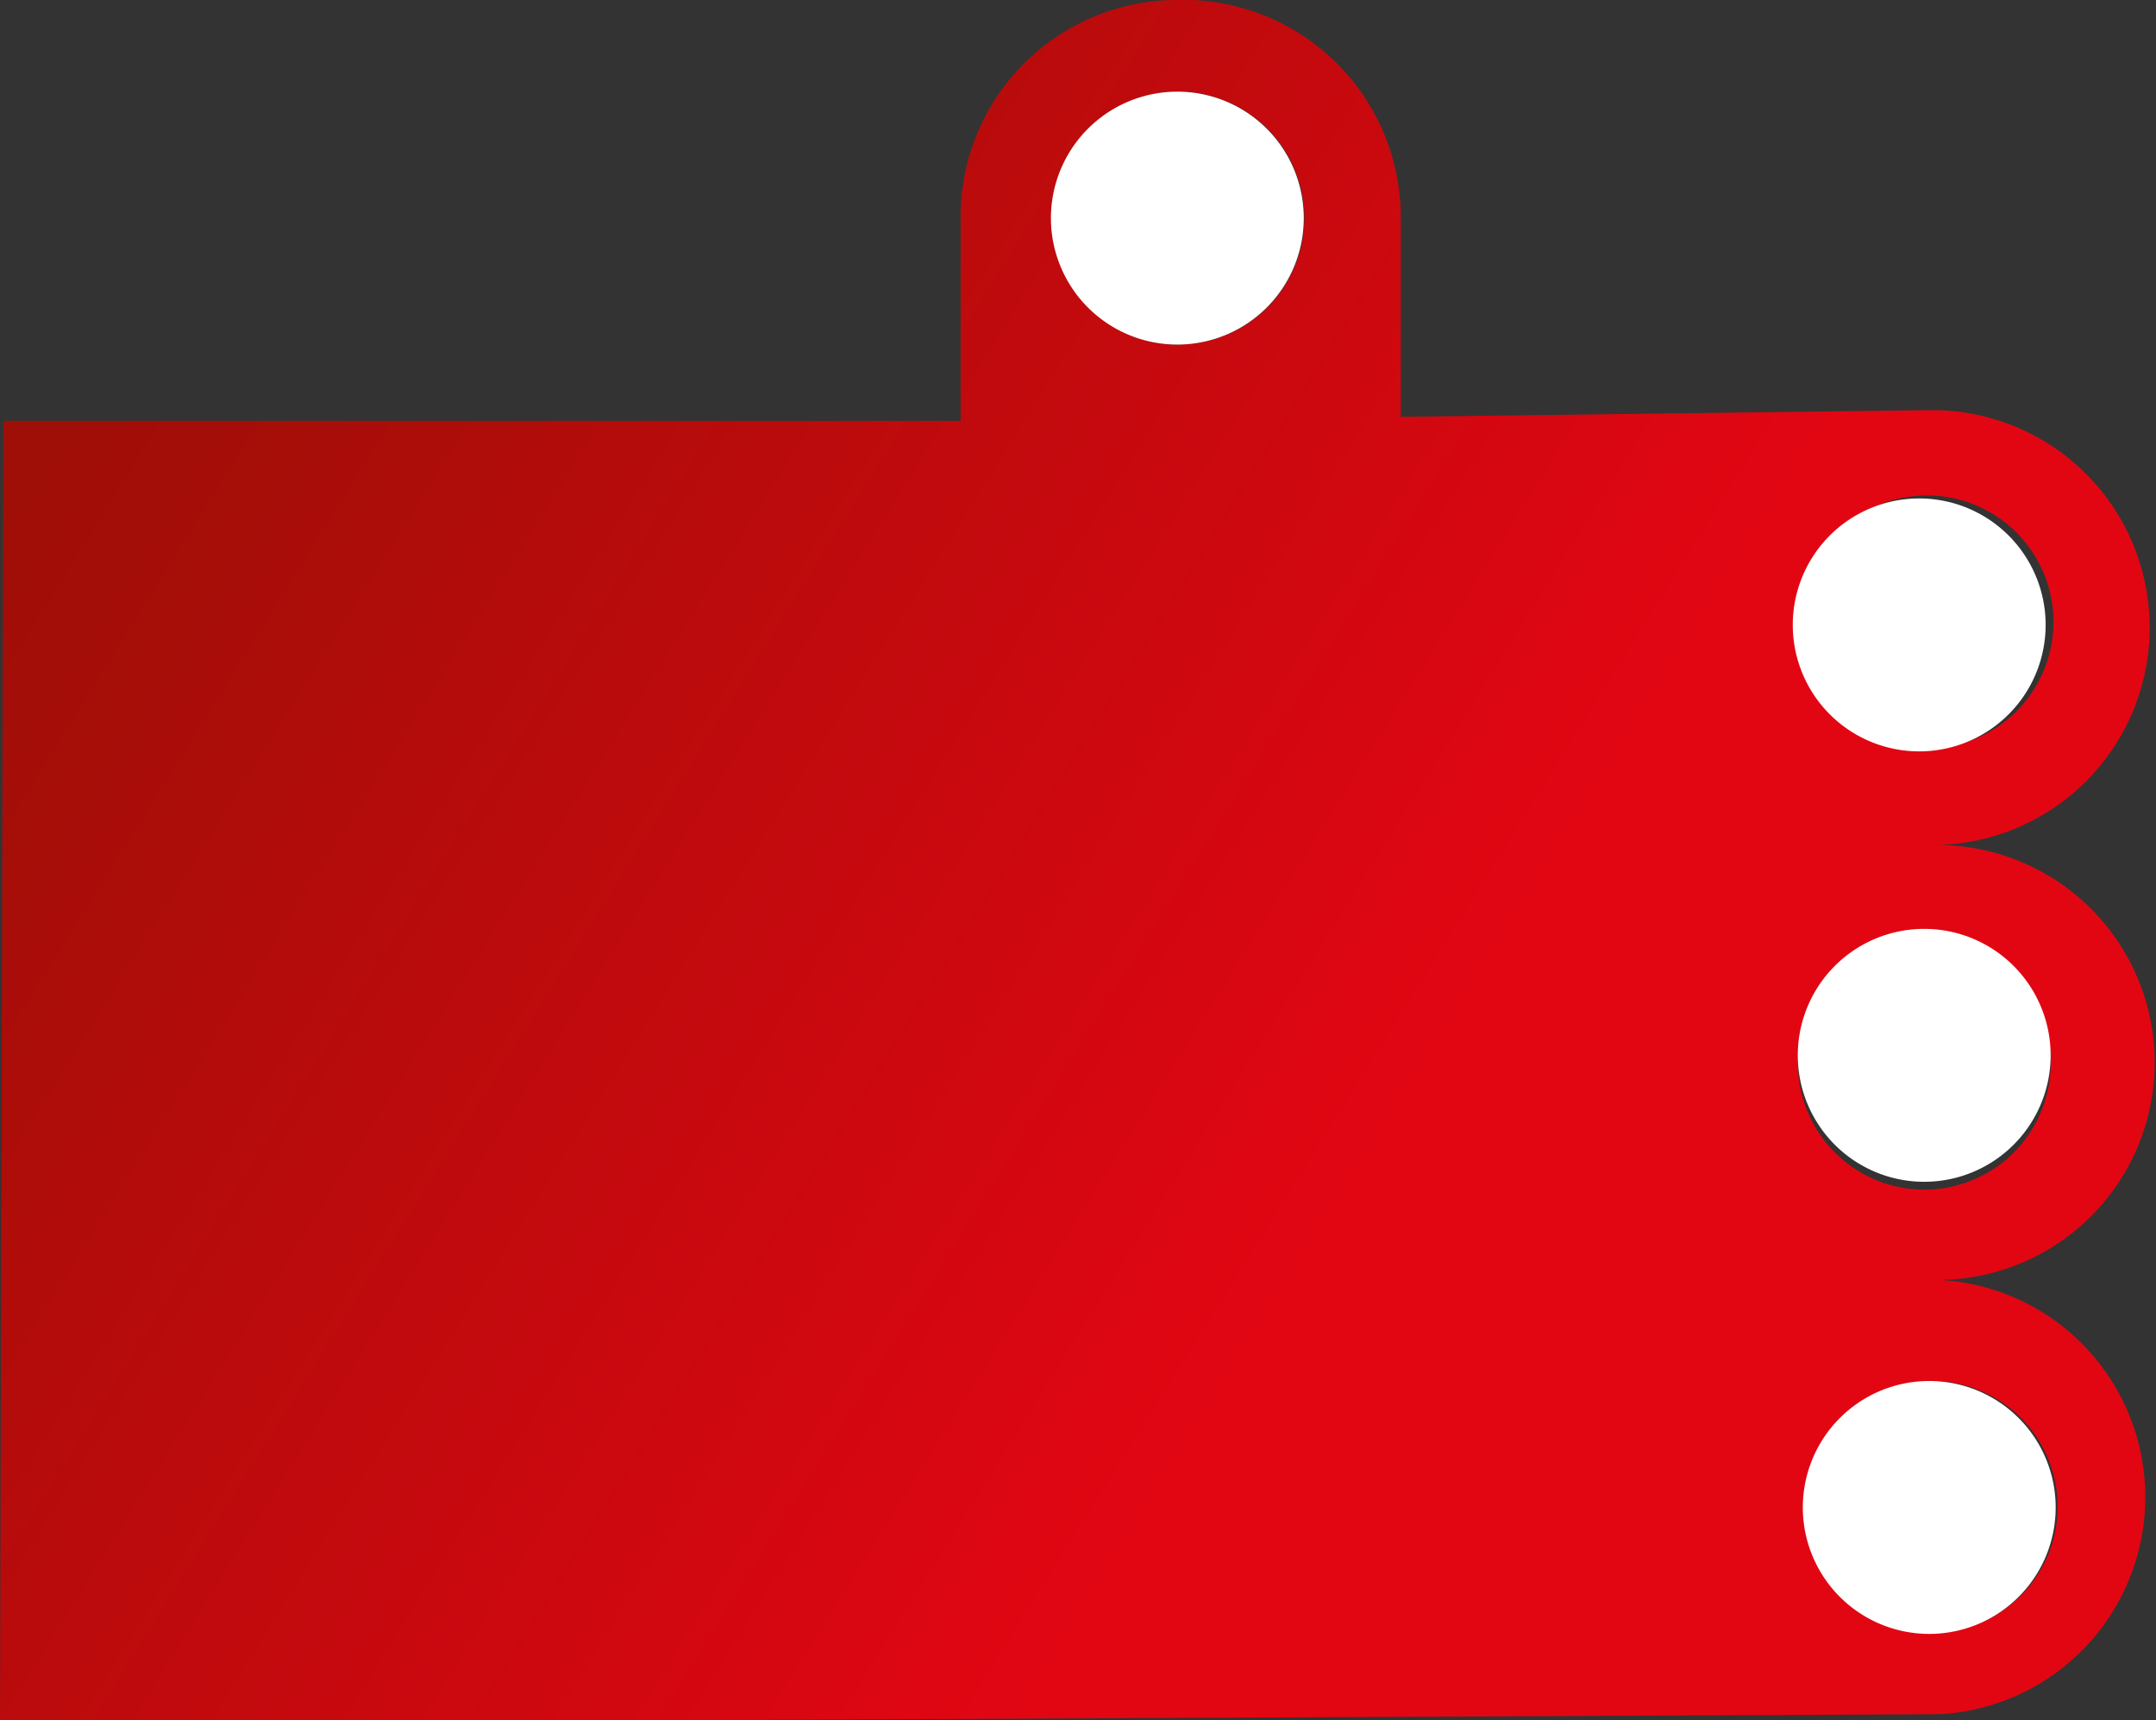
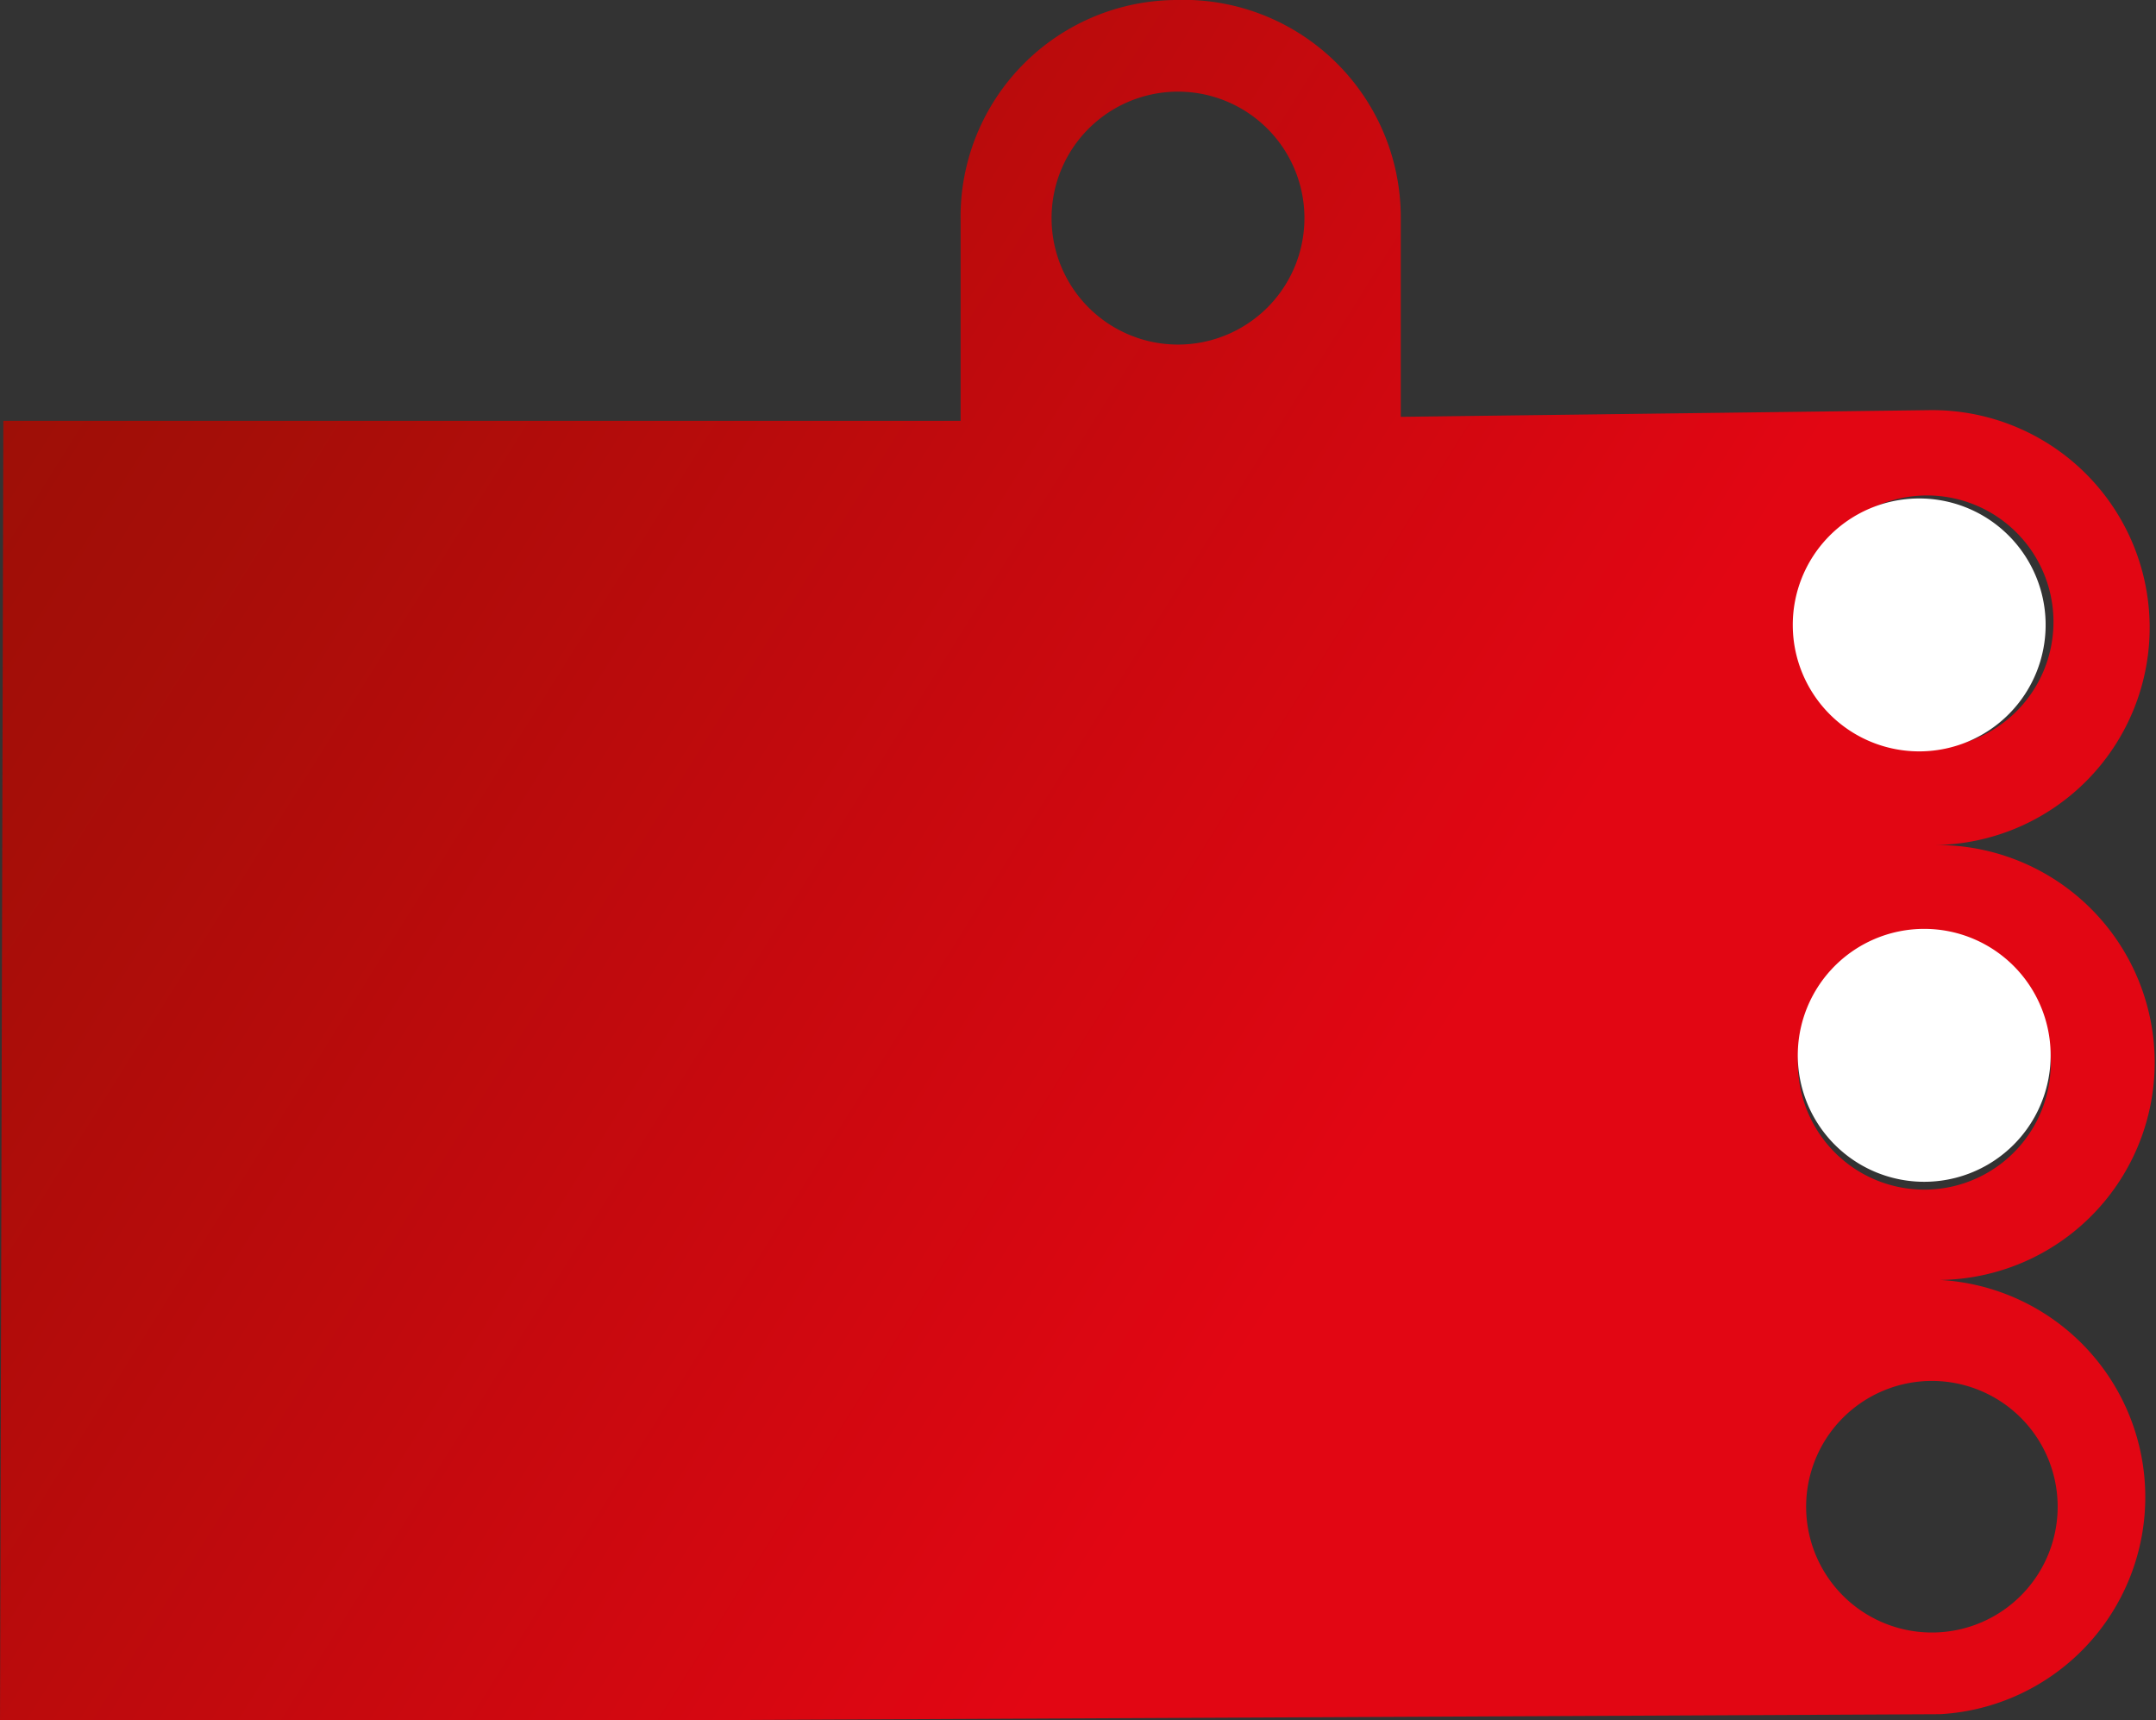
<svg xmlns="http://www.w3.org/2000/svg" id="Calque_1" data-name="Calque 1" viewBox="0 0 32.23 25.71">
  <rect x="0" y="0" width="32.23" height="25.71" fill="#333333" stroke="none" />
  <defs>
    <style>.cls-1{fill:url(#linear-gradient);}.cls-2{fill:#fff;}</style>
    <linearGradient id="linear-gradient" x1="19.53" y1="18.86" x2="-4.47" y2="3.84" gradientUnits="userSpaceOnUse">
      <stop offset="0" stop-color="#e20613" />
      <stop offset="0.12" stop-color="#d70711" />
      <stop offset="0.71" stop-color="#a50e08" />
      <stop offset="1" stop-color="#921004" />
    </linearGradient>
  </defs>
  <path class="cls-1" d="M17.57,0a3.24,3.24,0,0,0-3.21,3.29l0,3H.05L0,25.76l29-.14A3.25,3.25,0,0,0,29,19.13a3.25,3.25,0,0,0-.08-6.5,3.25,3.25,0,0,0-.07-6.5l-7.91.1,0-3A3.25,3.25,0,0,0,17.57,0ZM28.82,20.64A1.88,1.88,0,1,1,27,22.54,1.88,1.88,0,0,1,28.82,20.64ZM28.75,14A1.89,1.89,0,1,1,26.88,16,1.89,1.89,0,0,1,28.75,14Zm-.08-6.59a1.89,1.89,0,1,1,0,3.77,1.89,1.89,0,0,1,0-3.77ZM17.58,1.37a1.89,1.89,0,1,1-1.86,1.91A1.89,1.89,0,0,1,17.58,1.37Z" />
-   <path class="cls-2" d="M30.73,22.5a1.89,1.89,0,1,1-1.91-1.86A1.89,1.89,0,0,1,30.73,22.5Z" />
  <path class="cls-2" d="M30.65,15.91a1.89,1.89,0,0,1-3.77,0,1.89,1.89,0,1,1,3.77,0Z" />
  <path class="cls-2" d="M30.58,9.32a1.89,1.89,0,1,1-1.91-1.87A1.89,1.89,0,0,1,30.58,9.32Z" />
-   <path class="cls-2" d="M19.49,3.23a1.89,1.89,0,1,1-1.91-1.86A1.89,1.89,0,0,1,19.49,3.23Z" />
</svg>